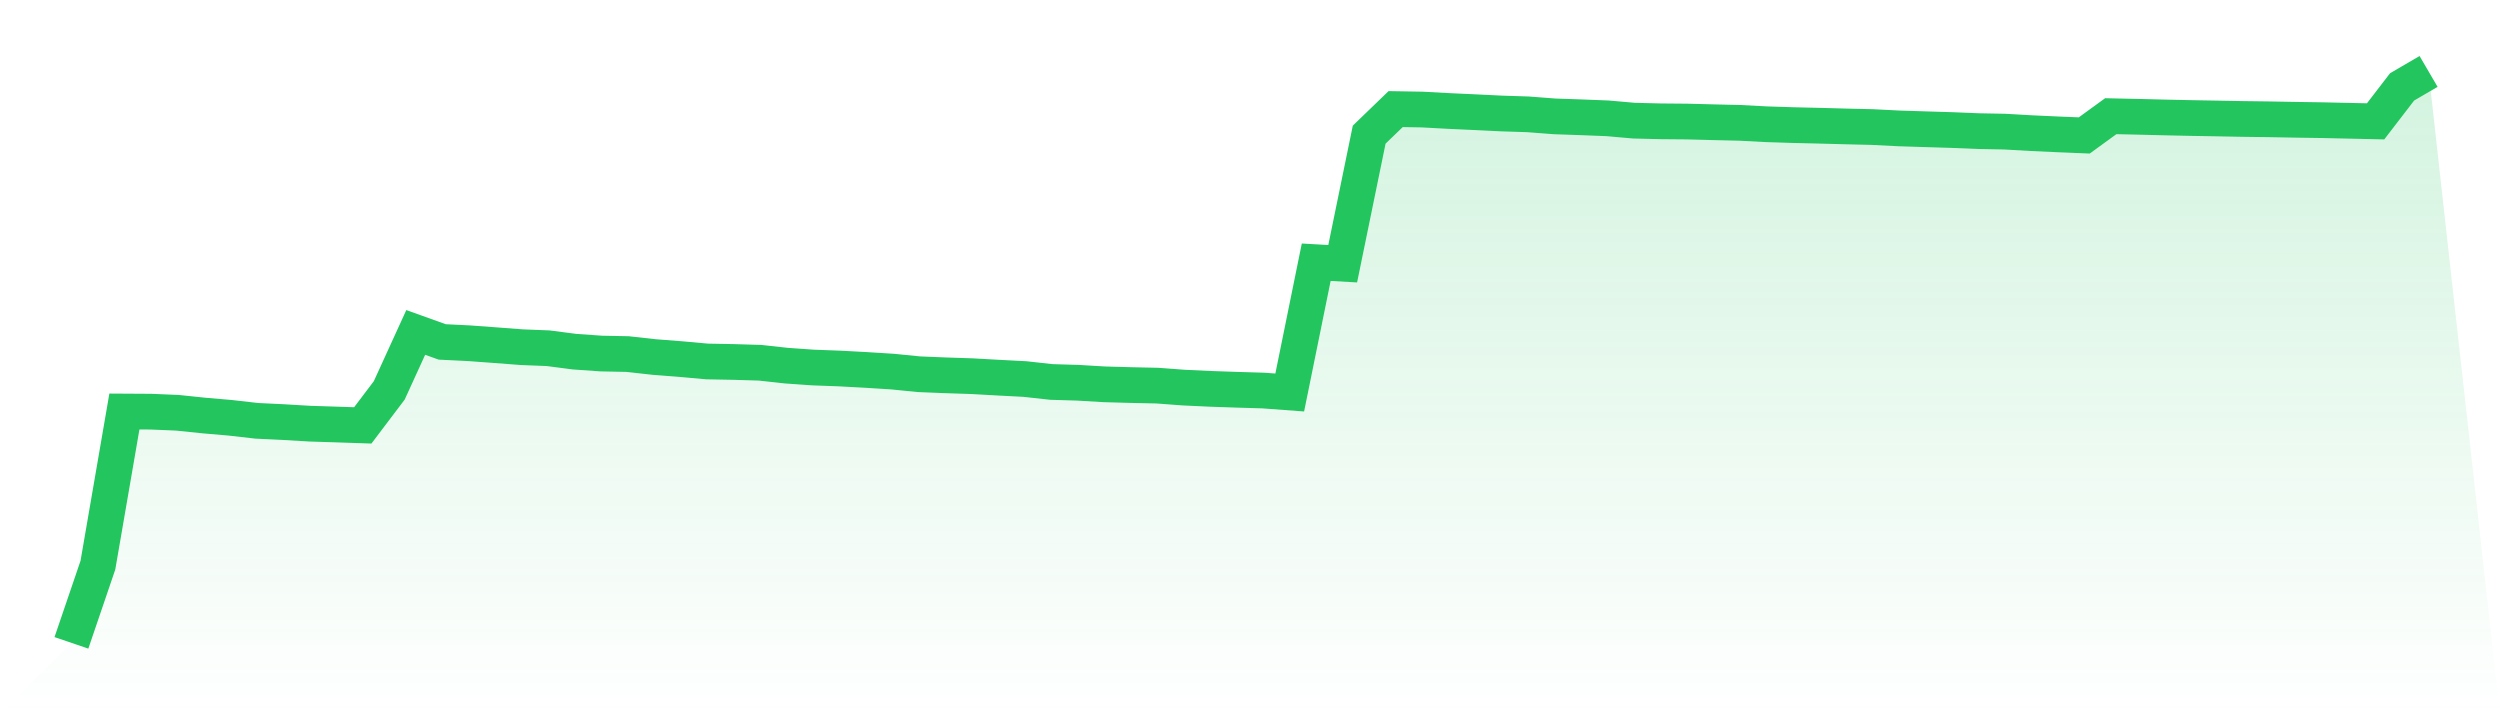
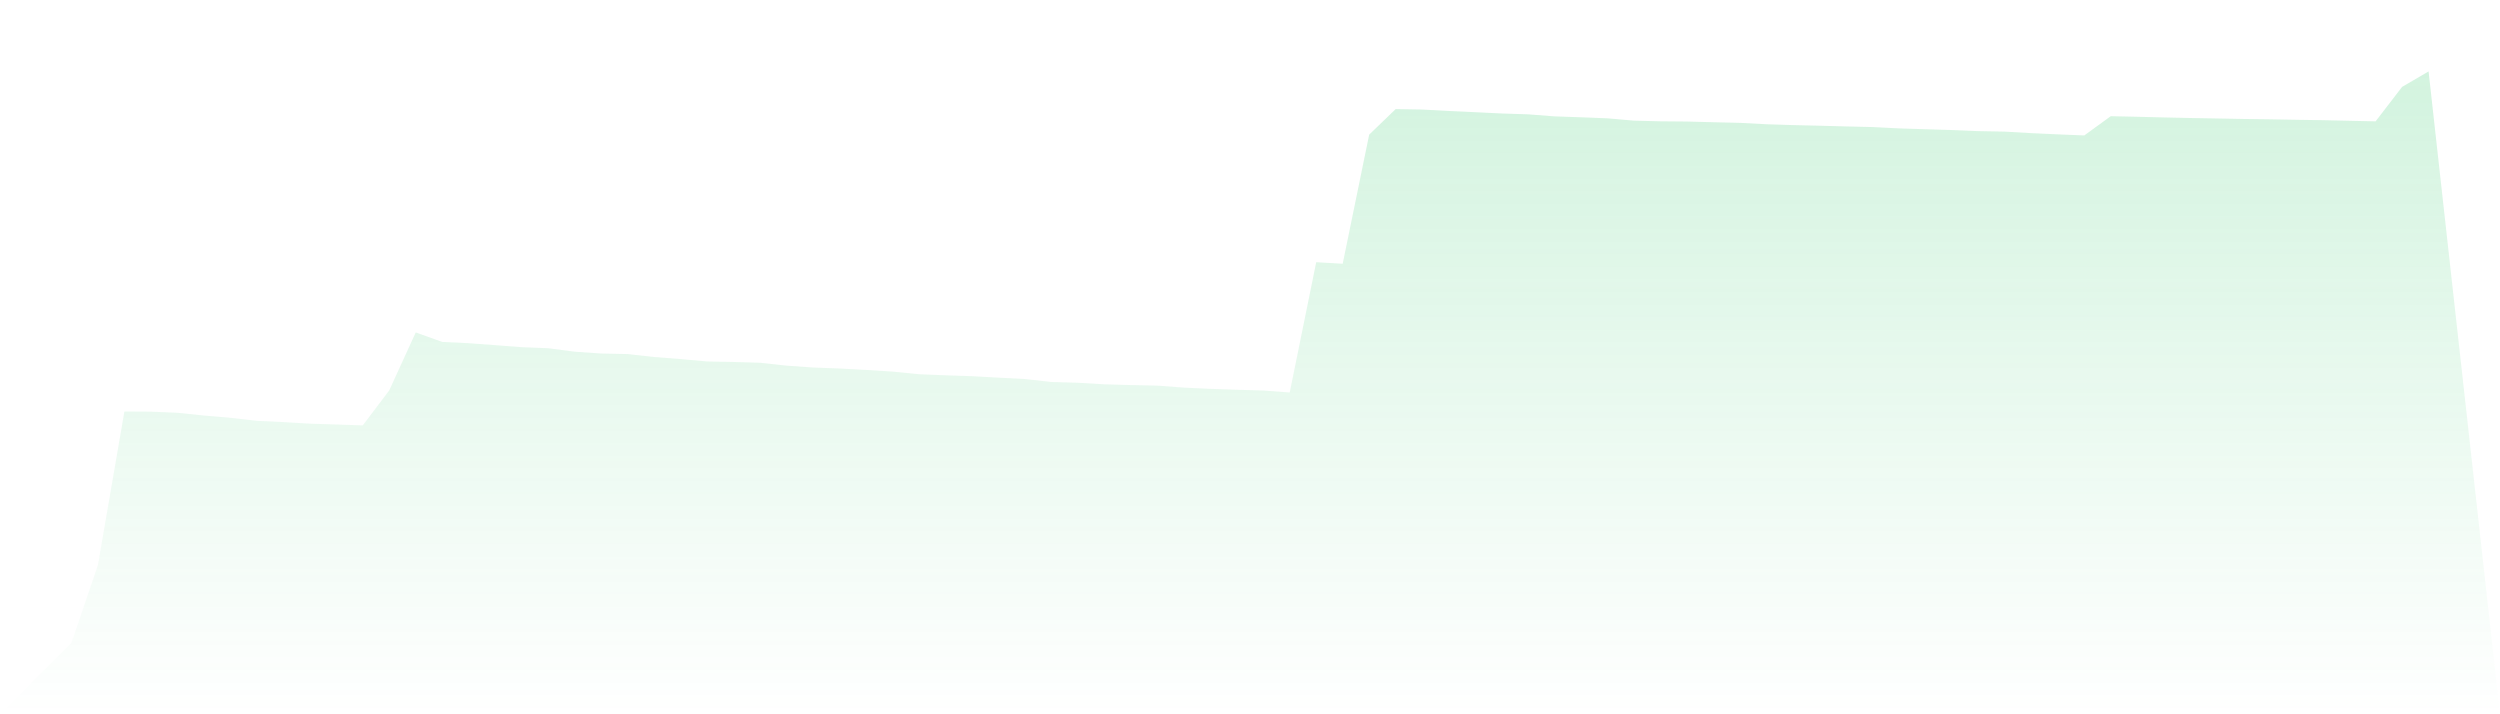
<svg xmlns="http://www.w3.org/2000/svg" viewBox="0 0 140 40">
  <defs>
    <linearGradient id="gradient" x1="0" x2="0" y1="0" y2="1">
      <stop offset="0%" stop-color="#22c55e" stop-opacity="0.2" />
      <stop offset="100%" stop-color="#22c55e" stop-opacity="0" />
    </linearGradient>
  </defs>
  <path d="M4,36 L4,36 L5.483,31.648 L6.966,23.044 L8.449,23.053 L9.933,23.115 L11.416,23.269 L12.899,23.397 L14.382,23.566 L15.865,23.637 L17.348,23.725 L18.831,23.772 L20.315,23.822 L21.798,21.862 L23.281,18.616 L24.764,19.148 L26.247,19.22 L27.73,19.329 L29.213,19.442 L30.697,19.501 L32.18,19.694 L33.663,19.798 L35.146,19.828 L36.629,19.993 L38.112,20.108 L39.596,20.242 L41.079,20.27 L42.562,20.314 L44.045,20.477 L45.528,20.581 L47.011,20.636 L48.494,20.716 L49.978,20.809 L51.461,20.957 L52.944,21.017 L54.427,21.066 L55.91,21.149 L57.393,21.226 L58.876,21.39 L60.36,21.434 L61.843,21.522 L63.326,21.563 L64.809,21.595 L66.292,21.706 L67.775,21.775 L69.258,21.826 L70.742,21.87 L72.225,21.98 L73.708,14.684 L75.191,14.769 L76.674,7.54 L78.157,6.109 L79.64,6.134 L81.124,6.215 L82.607,6.283 L84.09,6.355 L85.573,6.403 L87.056,6.517 L88.539,6.568 L90.022,6.626 L91.506,6.757 L92.989,6.793 L94.472,6.806 L95.955,6.845 L97.438,6.88 L98.921,6.958 L100.404,7.005 L101.888,7.04 L103.371,7.08 L104.854,7.115 L106.337,7.19 L107.82,7.237 L109.303,7.282 L110.787,7.343 L112.27,7.371 L113.753,7.456 L115.236,7.524 L116.719,7.585 L118.202,6.507 L119.685,6.539 L121.169,6.576 L122.652,6.608 L124.135,6.634 L125.618,6.662 L127.101,6.681 L128.584,6.708 L130.067,6.73 L131.551,6.763 L133.034,6.796 L134.517,4.866 L136,4 L140,40 L0,40 z" fill="url(#gradient)" />
-   <path d="M4,36 L4,36 L5.483,31.648 L6.966,23.044 L8.449,23.053 L9.933,23.115 L11.416,23.269 L12.899,23.397 L14.382,23.566 L15.865,23.637 L17.348,23.725 L18.831,23.772 L20.315,23.822 L21.798,21.862 L23.281,18.616 L24.764,19.148 L26.247,19.22 L27.73,19.329 L29.213,19.442 L30.697,19.501 L32.18,19.694 L33.663,19.798 L35.146,19.828 L36.629,19.993 L38.112,20.108 L39.596,20.242 L41.079,20.27 L42.562,20.314 L44.045,20.477 L45.528,20.581 L47.011,20.636 L48.494,20.716 L49.978,20.809 L51.461,20.957 L52.944,21.017 L54.427,21.066 L55.91,21.149 L57.393,21.226 L58.876,21.39 L60.36,21.434 L61.843,21.522 L63.326,21.563 L64.809,21.595 L66.292,21.706 L67.775,21.775 L69.258,21.826 L70.742,21.87 L72.225,21.98 L73.708,14.684 L75.191,14.769 L76.674,7.54 L78.157,6.109 L79.64,6.134 L81.124,6.215 L82.607,6.283 L84.09,6.355 L85.573,6.403 L87.056,6.517 L88.539,6.568 L90.022,6.626 L91.506,6.757 L92.989,6.793 L94.472,6.806 L95.955,6.845 L97.438,6.88 L98.921,6.958 L100.404,7.005 L101.888,7.04 L103.371,7.08 L104.854,7.115 L106.337,7.19 L107.82,7.237 L109.303,7.282 L110.787,7.343 L112.27,7.371 L113.753,7.456 L115.236,7.524 L116.719,7.585 L118.202,6.507 L119.685,6.539 L121.169,6.576 L122.652,6.608 L124.135,6.634 L125.618,6.662 L127.101,6.681 L128.584,6.708 L130.067,6.73 L131.551,6.763 L133.034,6.796 L134.517,4.866 L136,4" fill="none" stroke="#22c55e" stroke-width="2" />
</svg>